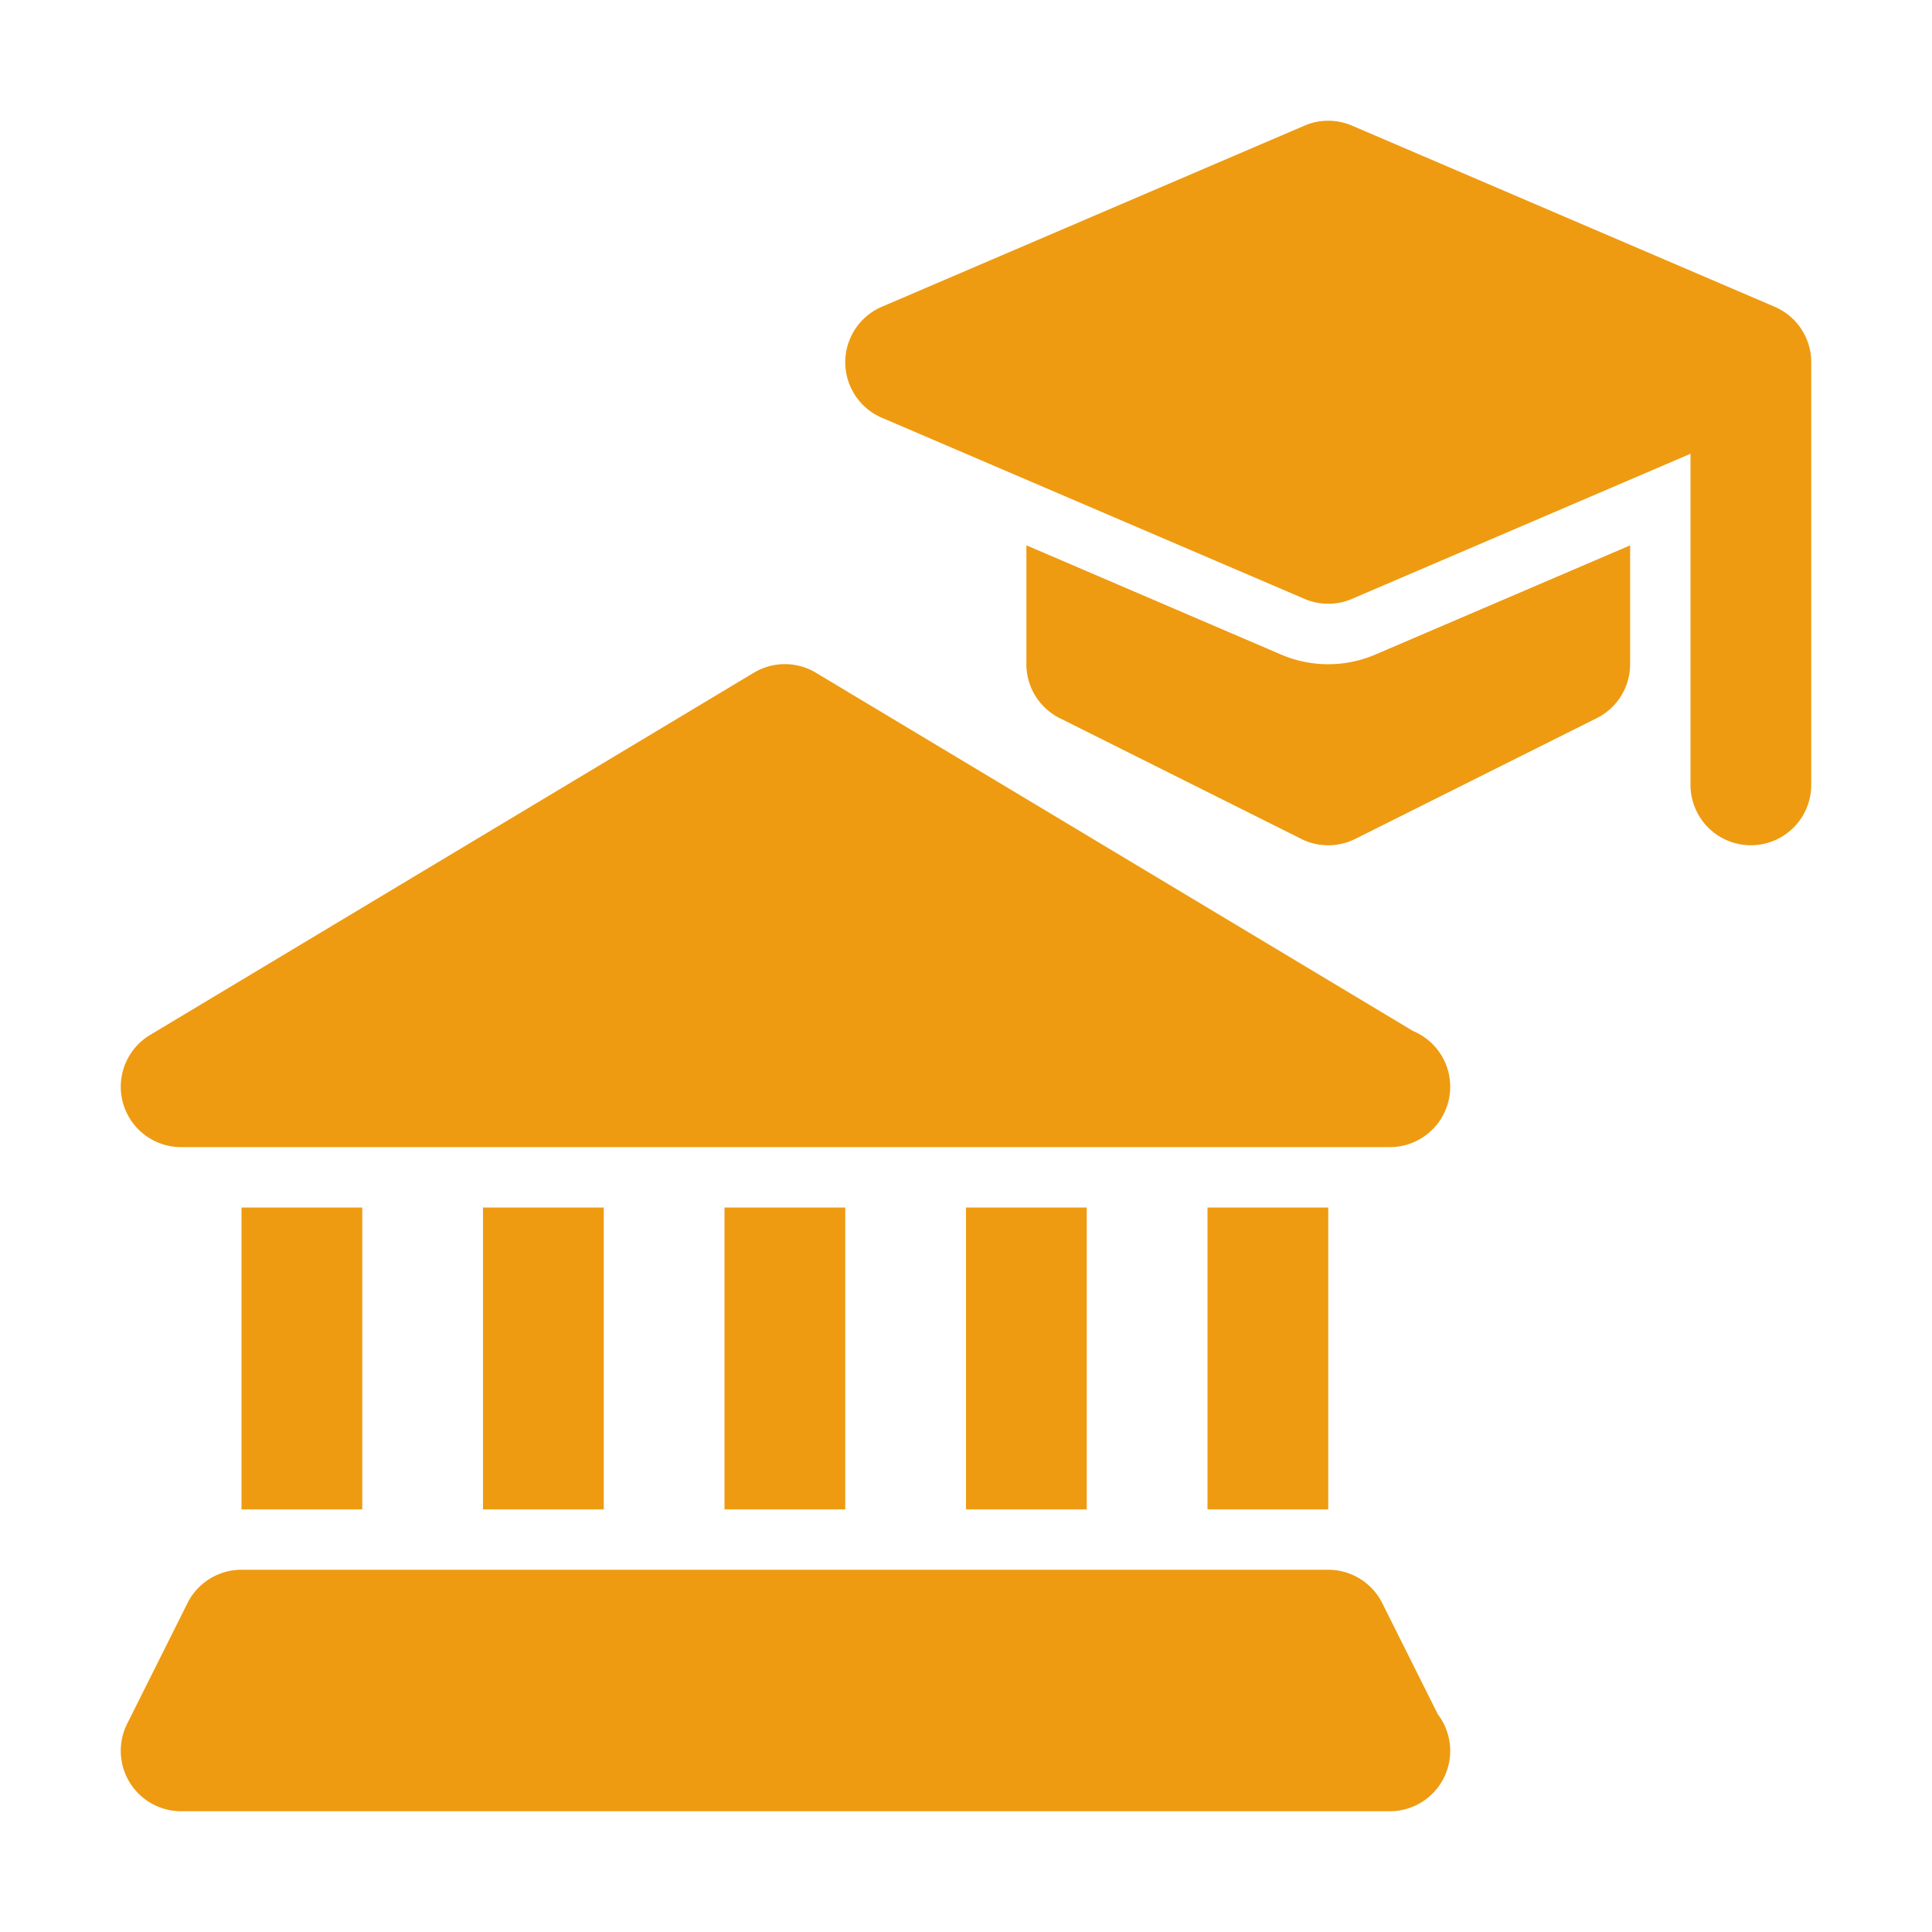
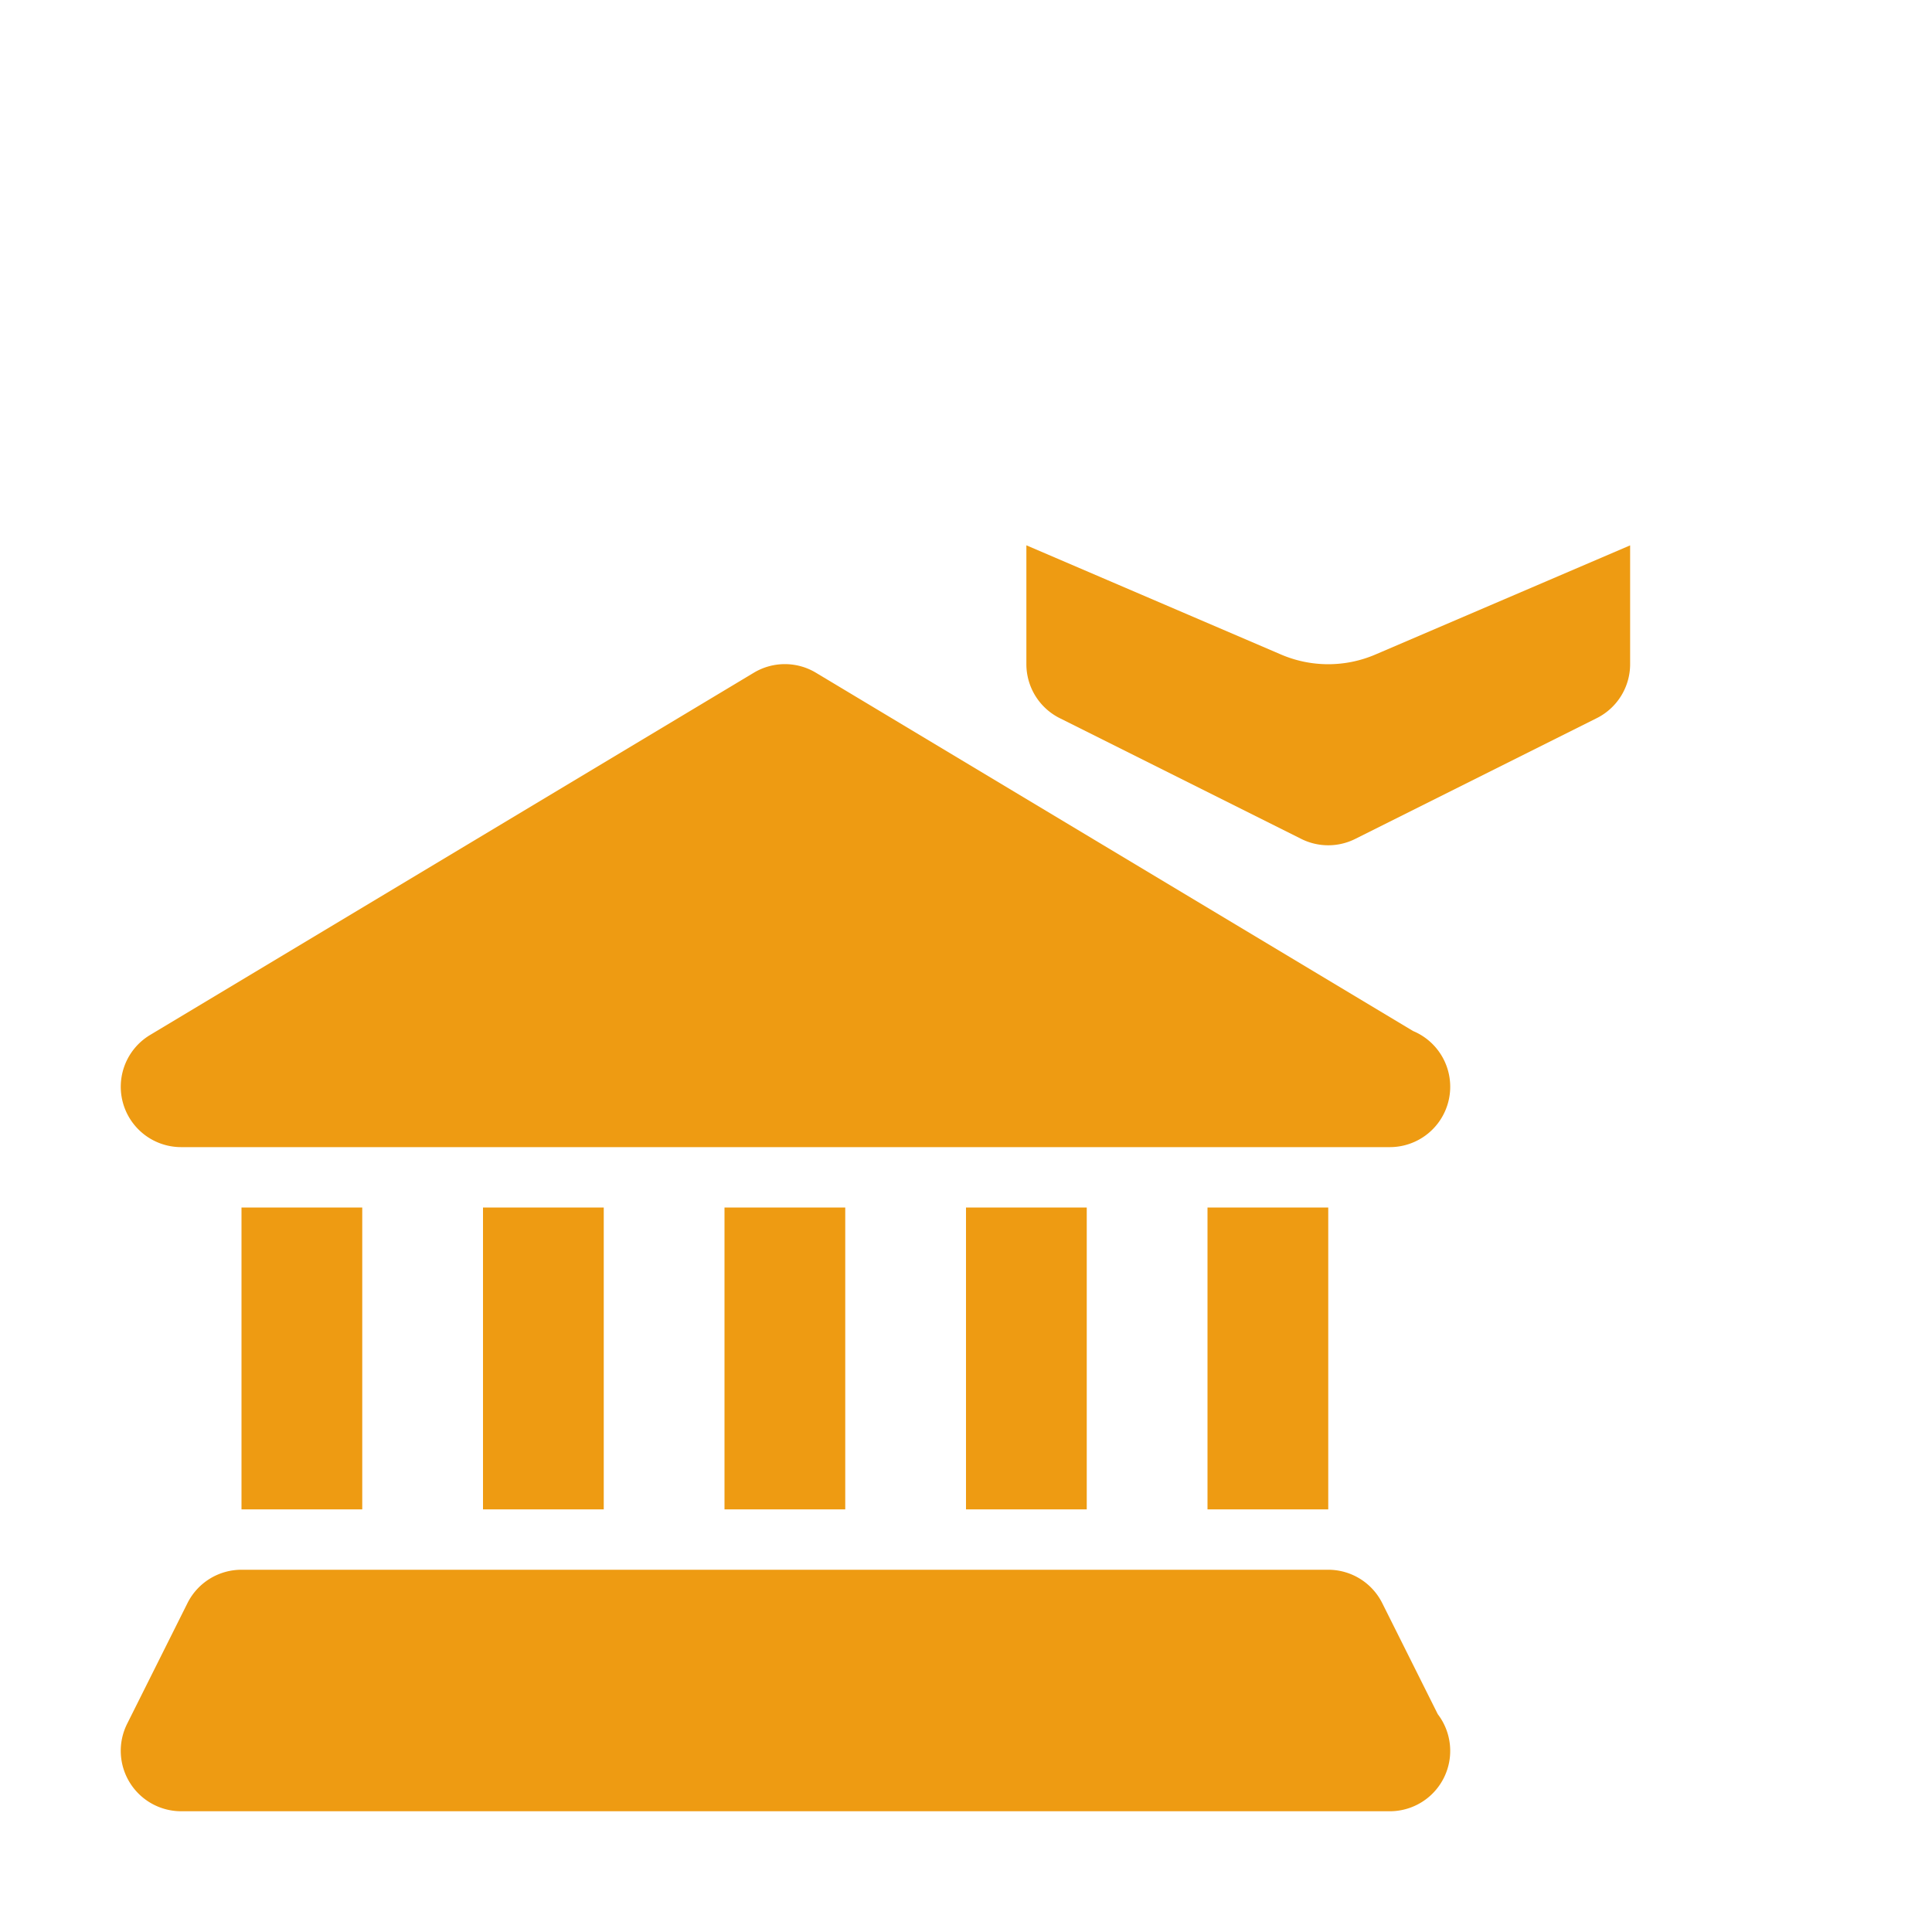
<svg xmlns="http://www.w3.org/2000/svg" version="1.1" width="512" height="512" x="0" y="0" viewBox="0 0 32 32" style="enable-background:new 0 0 512 512" xml:space="preserve" class="">
  <g>
    <path d="m23.405 17.077-9.89-5.934a.999.999 0 0 0-1.03 0l-10 6A1 1 0 0 0 3 19h20.02a1 1 0 0 0 .385-1.923zM4 20h2v5H4zM8 20h2v5H8zM12 20h2v5h-2zM16 20h2v5h-2zM20 20h2v5h-2zM23.814 28.392l-.92-1.84A1 1 0 0 0 22 26H4a1 1 0 0 0-.895.553l-1 2A1.001 1.001 0 0 0 3 30h20.02a1 1 0 0 0 .794-1.608zM27 9.033l-4.212 1.805a1.983 1.983 0 0 1-1.577 0L17 9.032V11a1 1 0 0 0 .553.895l4 2a1 1 0 0 0 .894 0l4-2A1 1 0 0 0 27 11z" fill="#ee9b12" opacity="1" data-original="#000000" />
-     <path d="m29.394 5.081-7-3a.996.996 0 0 0-.788 0l-7 3a1 1 0 0 0 0 1.838l7 3a.995.995 0 0 0 .788 0L28 7.516V13a1 1 0 0 0 2 0V6a1 1 0 0 0-.606-.919z" fill="#ee9b12" opacity="1" data-original="#000000" />
  </g>
</svg>